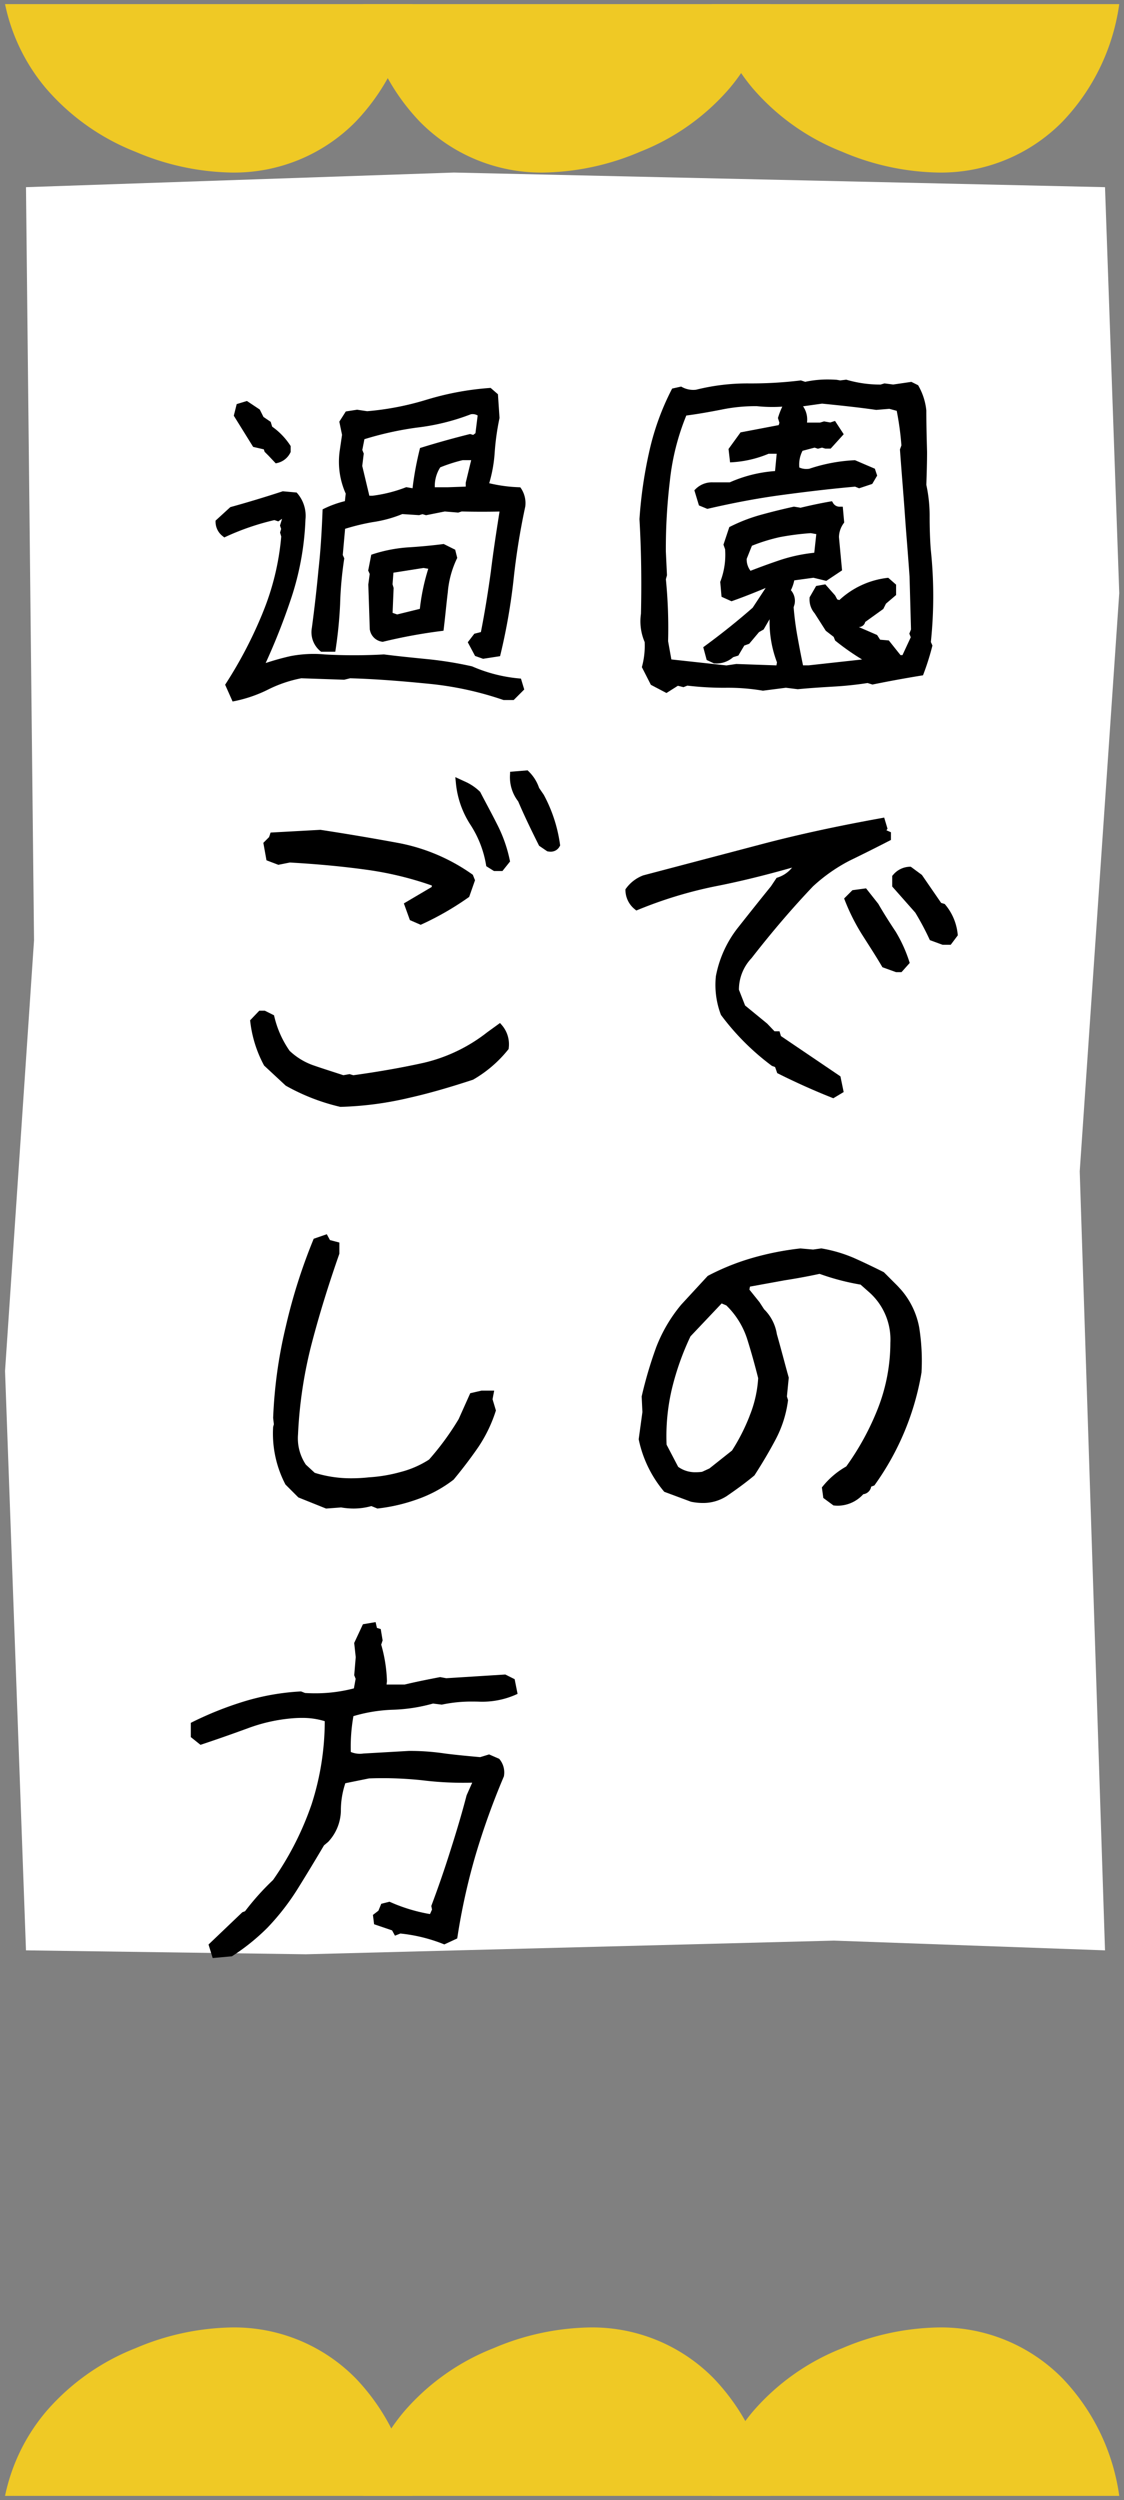
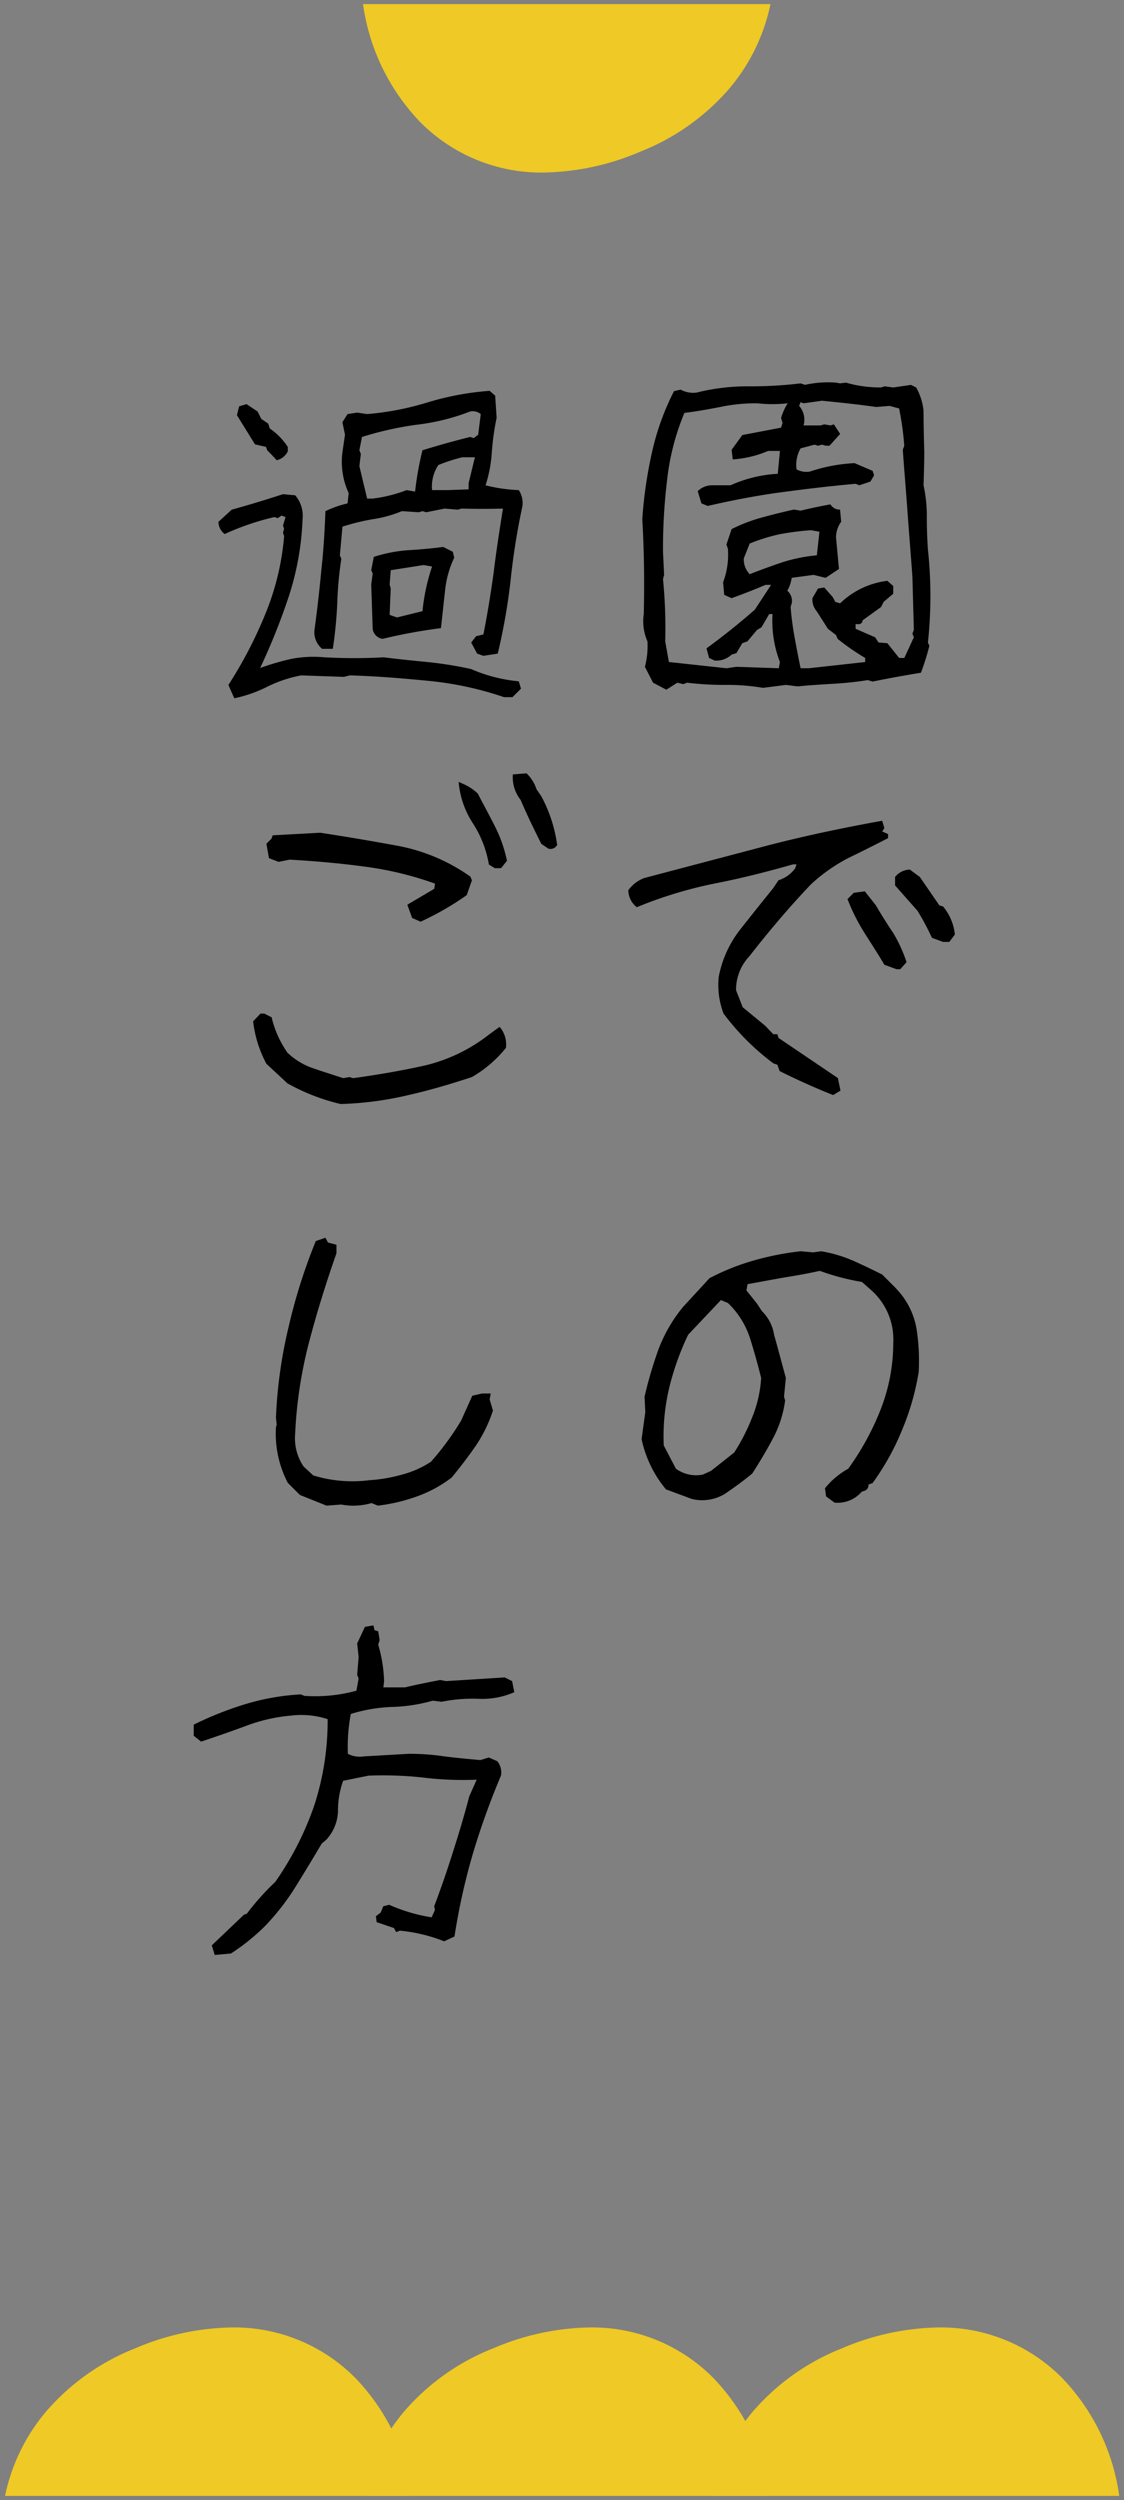
<svg xmlns="http://www.w3.org/2000/svg" width="137.084" height="304.82" viewBox="0 0 137.084 304.82">
  <rect x="0" y="0" width="137.084" height="304.82" fill="#808080" stroke="none" />
  <g id="life_tlt" transform="translate(921.615 -3260.207)">
-     <path id="パス_441" data-name="パス 441" d="M1.782,133.334l91.823-.981,52.517,3.536,70.641-2.554.479-34.129-1.667-64.414,1.188-33.055L121.788,4.82,51.284,0,1.782,1.736,0,81.15Z" transform="translate(-785.111 3281.246) rotate(90)" fill="#fff" />
    <path id="パス_9774" data-name="パス 9774" d="M8.865,3.015l1.35-.855.72.18.45-.18a37.793,37.793,0,0,0,4.635.27,25.806,25.806,0,0,1,4.635.36l2.79-.36,1.44.18c1.35-.135,2.79-.225,4.275-.315a41.517,41.517,0,0,0,4.275-.45l.585.18c1.98-.405,3.96-.765,5.9-1.08A30.732,30.732,0,0,0,40.95-2.34l-.18-.4a53.072,53.072,0,0,0,0-11.34c-.09-1.26-.135-2.61-.135-3.96a17.317,17.317,0,0,0-.4-3.87c.045-1.4.09-2.745.09-4.05-.045-1.665-.09-3.375-.09-5.04a7.213,7.213,0,0,0-.9-2.835l-.63-.315-2.16.315L35.5-33.975l-.45.135a14.867,14.867,0,0,1-4.275-.585l-.72.09-.495-.09a12.93,12.93,0,0,0-3.78.27l-.54-.18a50.471,50.471,0,0,1-6.435.36,25.609,25.609,0,0,0-6.255.765,3.192,3.192,0,0,1-1.935-.36l-.81.18a31.194,31.194,0,0,0-2.7,7.515,53.216,53.216,0,0,0-1.17,8.1c.225,3.87.27,7.74.18,11.565a6.034,6.034,0,0,0,.45,3.33A10.127,10.127,0,0,1,6.255.225l.99,1.935ZM22.59.4,17.415.225,16.2.4,9.18-.36,8.73-2.88a61.067,61.067,0,0,0-.27-7.6l.135-.5L8.46-13.815A69.754,69.754,0,0,1,8.955-22.5a29.561,29.561,0,0,1,2.115-8.235c1.485-.18,2.97-.45,4.365-.72a20.912,20.912,0,0,1,4.5-.45,17.272,17.272,0,0,0,3.735,0,6.727,6.727,0,0,0-.81,1.8l.18.585-.18.585-4.725.9-1.305,1.8.135,1.17a13.188,13.188,0,0,0,4.32-1.035h1.44l-.27,2.79a16.166,16.166,0,0,0-5.76,1.4h-2.2a2.478,2.478,0,0,0-1.8.72l.45,1.485.765.315c2.925-.675,5.94-1.26,8.955-1.665s6.03-.765,9.09-1.035l.45.18,1.35-.45.45-.765-.18-.54-2.2-.945A20.114,20.114,0,0,0,26.37-23.58a2.5,2.5,0,0,1-1.62-.27,4.014,4.014,0,0,1,.495-2.565l1.71-.45.405.135.5-.135.45.135h.45l1.305-1.44L29.3-29.34l-.405.135-.765-.135-.45.135H25.6a2.531,2.531,0,0,0-.54-2.385l.18-.45.36.135,2.25-.315c2.25.225,4.41.45,6.615.765l1.62-.135,1.17.315a35.68,35.68,0,0,1,.63,4.545l-.18.495c.18,2.565.405,5.13.585,7.695s.4,5.13.585,7.74l.18,6.525-.18.45.18.45L37.89-.855h-.63l-1.44-1.8-1.08-.09-.405-.63L31.95-4.41v-.585c.54.09.81-.045.855-.45l2.25-1.62.315-.63,1.17-.99V-9.63l-.72-.63a10.015,10.015,0,0,0-5.76,2.745l-.585-.18L29.16-8.28,28.125-9.45l-.765.135-.675,1.17a2.2,2.2,0,0,0,.54,1.62l1.35,2.115.99.765.18.45A28.259,28.259,0,0,0,33.12-.855V-.36L26.235.4h-.99c-.27-1.26-.495-2.475-.72-3.69a36.217,36.217,0,0,1-.5-3.78l.135-.45a1.612,1.612,0,0,0-.54-1.53,4.67,4.67,0,0,0,.54-1.575l2.655-.36,1.485.36,1.62-1.08-.36-3.87a3.282,3.282,0,0,1,.63-1.89l-.135-1.485a1.265,1.265,0,0,1-1.17-.63c-1.305.225-2.52.5-3.645.765l-.81-.135c-1.215.27-2.52.585-3.825.945a19.927,19.927,0,0,0-3.78,1.44l-.63,1.89.18.495a9.545,9.545,0,0,1-.585,4.1l.135,1.53.9.405c1.4-.5,2.745-1.035,4.14-1.62h.675L19.665-6.75c-1.89,1.665-3.87,3.24-5.9,4.725l.315,1.17.675.315a2.7,2.7,0,0,0,2.07-.72l.585-.18.72-1.215.63-.225,1.17-1.395.54-.315.495-.855.45-.765h.405a13.914,13.914,0,0,0,.9,5.85ZM19.035-11.07a2.579,2.579,0,0,1-.72-1.935l.72-1.8a22.116,22.116,0,0,1,3.6-1.125,32.369,32.369,0,0,1,3.87-.5l1.035.18-.315,2.88a19.6,19.6,0,0,0-4.23.855C21.645-12.06,20.3-11.565,19.035-11.07ZM30.105,51.9l-.315-1.53-7.245-4.9-.135-.45h-.5l-.99-1.035L18.18,41.73l-.81-2.07a5.928,5.928,0,0,1,1.62-4.14c2.385-3.06,4.86-5.985,7.515-8.775a20.77,20.77,0,0,1,4.545-3.2q2.5-1.215,4.86-2.43v-.5l-.72-.315.27-.405-.27-.9c-4.995.9-9.9,1.935-14.67,3.2L6.165,25.98A4.243,4.243,0,0,0,4.23,27.465a2.664,2.664,0,0,0,1.035,2.07,51.846,51.846,0,0,1,9.45-2.88c3.24-.63,6.435-1.44,9.585-2.34h.45l-.18.495a4.031,4.031,0,0,1-2.025,1.44l-.63.945c-1.35,1.665-2.745,3.42-4.095,5.13a13.381,13.381,0,0,0-2.565,5.715,9.843,9.843,0,0,0,.585,4.455,29.891,29.891,0,0,0,6.075,6.075l.5.18.27.765c2.16,1.08,4.365,2.07,6.525,2.925Zm12.51-18.135h.765l.675-.9a6.306,6.306,0,0,0-1.44-3.42l-.45-.135L39.78,25.845l-1.215-.9a2.417,2.417,0,0,0-1.8.9V26.88l2.745,3.105a33.617,33.617,0,0,1,1.755,3.285Zm-5.67,3.33h.45l.765-.855a16.921,16.921,0,0,0-1.62-3.555c-.72-1.08-1.44-2.2-2.115-3.375l-1.35-1.71-1.35.18-.765.765a24.309,24.309,0,0,0,2.025,4.05c.855,1.35,1.71,2.655,2.475,3.96Zm-7.56,65.04a3.874,3.874,0,0,0,3.33-1.35c.54-.09.81-.36.81-.855l.495-.18a30.7,30.7,0,0,0,3.6-6.48,31.092,31.092,0,0,0,2.025-7.065,25.615,25.615,0,0,0-.27-5.31A9.334,9.334,0,0,0,37.26,76.44l-.45-.5-1.62-1.62c-1.17-.585-2.385-1.17-3.6-1.71a16.884,16.884,0,0,0-3.825-1.125l-.99.135-1.53-.135a34.7,34.7,0,0,0-5.715,1.125,28.185,28.185,0,0,0-5.4,2.16L10.935,78.24A18.131,18.131,0,0,0,7.92,83.415,50.643,50.643,0,0,0,6.21,89.22l.09,1.89-.45,3.285a14.144,14.144,0,0,0,2.97,6.12l3.15,1.17a5.32,5.32,0,0,0,4.05-.63c1.125-.765,2.25-1.575,3.33-2.475.9-1.4,1.755-2.835,2.52-4.275a13.655,13.655,0,0,0,1.485-4.635l-.135-.45.225-2.295c-.405-1.44-.855-3.195-1.44-5.265a5.1,5.1,0,0,0-1.485-2.88l-.585-.9-1.3-1.62.135-.765,4.455-.81c1.44-.225,2.925-.495,4.365-.81a28.479,28.479,0,0,0,5.13,1.35l1.17,1.035a8.025,8.025,0,0,1,2.655,6.39,22.334,22.334,0,0,1-1.53,8.1A32.58,32.58,0,0,1,31.05,98a9.548,9.548,0,0,0-2.835,2.385l.135.99ZM14.31,98.265l-.99.45A4.21,4.21,0,0,1,10.035,98L8.55,95.16A25.656,25.656,0,0,1,9.225,88.1a33.248,33.248,0,0,1,2.3-6.435l4-4.23.855.36a10.286,10.286,0,0,1,2.7,4.32c.5,1.575.945,3.195,1.35,4.815a15.07,15.07,0,0,1-1.08,4.77,24.388,24.388,0,0,1-2.2,4.32Z" transform="translate(-849.215 3341.286)" />
-     <path id="園_で_の_-_アウトライン" data-name="園 で の - アウトライン" d="M28.569-34.809c.332,0,.675.012,1.019.035l.039,0,.442.08.74-.093.071.021A14.515,14.515,0,0,0,35-34.19l.472-.142,1.061.138,2.221-.324.826.413.053.1a7.586,7.586,0,0,1,.942,2.972V-31c0,1.705.048,3.472.09,5.031v.009c0,1.269-.042,2.56-.086,3.926l0,.09a17.7,17.7,0,0,1,.4,3.9c0,1.363.045,2.685.134,3.929A53.669,53.669,0,0,1,41.128-2.8l.191.429-.029.117a30.836,30.836,0,0,1-1.047,3.323l-.071.19-.2.033c-1.994.325-3.973.687-5.881,1.077L34,2.386,33.411,2.2a42.185,42.185,0,0,1-4.23.441c-1.559.094-2.955.183-4.261.314l-.039,0-1.435-.179-2.8.361-.053-.01A25.269,25.269,0,0,0,16.02,2.78a38.119,38.119,0,0,1-4.589-.262l-.472.189-.684-.171-1.395.883-1.9-1L5.882.264,5.917.133A9.675,9.675,0,0,0,6.223-2.8,6.381,6.381,0,0,1,5.771-6.24c.093-3.984.033-7.857-.18-11.514V-17.8a53.368,53.368,0,0,1,1.178-8.154,31.416,31.416,0,0,1,2.73-7.6l.075-.147,1.1-.244.115.062a2.86,2.86,0,0,0,1.7.324,25.8,25.8,0,0,1,6.32-.771,49.778,49.778,0,0,0,6.391-.357l.079-.01.523.174A12.817,12.817,0,0,1,28.569-34.809Zm.953.732c-.322-.021-.642-.032-.953-.032a12.06,12.06,0,0,0-2.706.295l-.1.022-.558-.186a50.676,50.676,0,0,1-6.4.353,25.111,25.111,0,0,0-6.17.755l-.039.007a3.56,3.56,0,0,1-2.029-.338l-.525.117a30.7,30.7,0,0,0-2.6,7.285,52.671,52.671,0,0,0-1.161,8.026C6.5-14.1,6.564-10.2,6.47-6.2v.023l0,.022a5.643,5.643,0,0,0,.427,3.142l.024.058,0,.062A10.5,10.5,0,0,1,6.628.185L7.506,1.9l1.343.709,1.305-.827.756.189.429-.171.09.011a37.266,37.266,0,0,0,4.592.267,26.068,26.068,0,0,1,4.644.356l2.78-.359,1.445.181c1.307-.13,2.7-.218,4.249-.312A41.081,41.081,0,0,0,33.377,1.5l.082-.014.579.178c1.826-.372,3.715-.719,5.62-1.032a30.575,30.575,0,0,0,.923-2.941l-.169-.38.01-.094a52.969,52.969,0,0,0,0-11.265v-.012c-.09-1.262-.136-2.6-.136-3.985a16.954,16.954,0,0,0-.4-3.791l-.01-.044.006-.181c.044-1.359.085-2.643.085-3.9-.042-1.557-.09-3.321-.09-5.029a6.855,6.855,0,0,0-.805-2.587l-.433-.216-2.1.306-1.009-.132-.428.128h-.051a15.3,15.3,0,0,1-4.3-.579l-.7.088Zm-1.674,1.5.042,0c2.2.22,4.367.445,6.591.761l1.642-.137,1.435.386.045.208a35.362,35.362,0,0,1,.637,4.59l.007.077-.181.5c.089,1.257.189,2.534.287,3.77.1,1.262.2,2.567.293,3.851.086,1.233.185,2.489.281,3.7.1,1.318.211,2.68.3,4.036v.014l.182,6.6-.155.387.184.46L38.113-.5H37.092L35.641-2.319l-1.1-.092L34.1-3.1,31.6-4.18V-5.408l.408.068a1.426,1.426,0,0,0,.229.022c.2,0,.207-.045.22-.165l.017-.155L34.78-7.3l.309-.617,1.1-.932v-.624l-.481-.421A9.7,9.7,0,0,0,30.3-7.261l-.148.14L29.235-7.4l-.364-.676-.878-.993L27.582-9l-.545.946a1.818,1.818,0,0,0,.436,1.281l.027.027,1.338,2.1,1.017.786.181.452a27.59,27.59,0,0,0,3.26,2.254l.175.1v1.01l-7.235.8H24.962L24.9.478c-.271-1.265-.5-2.5-.722-3.7a36.564,36.564,0,0,1-.5-3.819l0-.064.146-.485a1.253,1.253,0,0,0-.431-1.2l-.206-.185.132-.243a4.345,4.345,0,0,0,.5-1.461l.04-.258,2.98-.4,1.4.339,1.319-.879-.342-3.695a3.594,3.594,0,0,1,.62-1.982l-.1-1.066a1.542,1.542,0,0,1-1.008-.573c-1.359.242-2.585.526-3.4.722l-.069.017-.813-.135c-1.333.3-2.591.609-3.742.926a19.625,19.625,0,0,0-3.587,1.352l-.545,1.636.156.428,0,.05a9.889,9.889,0,0,1-.579,4.167l.11,1.245.585.263c1.2-.428,2.435-.914,3.989-1.566l.065-.027h1.394l-2.362,3.6-.035.031c-1.76,1.55-3.685,3.1-5.726,4.6l.21.782.456.213a2.3,2.3,0,0,0,1.735-.6l.064-.071.547-.168L17.9-2.942l.66-.236,1.148-1.369.513-.3.449-.775.553-.94h.97l-.016.365A13.534,13.534,0,0,0,23.05-.49l.037.093L22.882.765,17.435.576,16.207.758,8.882-.04l-.5-2.815v-.037a60.4,60.4,0,0,0-.269-7.562l-.006-.063.137-.5-.133-2.8a70.008,70.008,0,0,1,.5-8.726,29.852,29.852,0,0,1,2.139-8.328l.078-.189.2-.025c1.508-.183,3.038-.464,4.337-.715a21.219,21.219,0,0,1,4.571-.457l.037,0a17.409,17.409,0,0,0,1.847.1,16.474,16.474,0,0,0,1.812-.1l.769-.085-.444.634a6.138,6.138,0,0,0-.73,1.6l.18.583-.274.889-4.8.913L17.193-26.14l.081.7a13.011,13.011,0,0,0,3.875-.984l.065-.027h1.9l-.336,3.47-.3.019A15.863,15.863,0,0,0,16.842-21.6l-.07.032H14.49a2.132,2.132,0,0,0-1.4.479l.338,1.115.508.209c3.192-.734,6.1-1.272,8.878-1.646,3.453-.464,6.347-.793,9.106-1.037L32-22.451l.409.163,1.1-.368.3-.515-.08-.24-1.986-.851a19.676,19.676,0,0,0-5.271,1.013l-.028.009-.029,0a2.859,2.859,0,0,1-1.841-.309l-.164-.089-.017-.186a4.341,4.341,0,0,1,.547-2.782l.074-.118,1.945-.512.4.134.489-.133.5.149H28.6L29.619-28.2l-.469-.718-.233.078-.771-.136-.42.126h-2.57l.109-.435a2.189,2.189,0,0,0-.465-2.071l-.14-.161.386-.966.6.224ZM34.46-31.1l-.039-.006c-2.21-.316-4.364-.539-6.559-.759l-2.3.322-.032-.012a2.828,2.828,0,0,1,.492,2h1.6l.48-.144.759.134.577-.192L30.5-28.135,28.91-26.38h-.656l-.4-.121-.5.136-.407-.136-1.47.387a3.637,3.637,0,0,0-.389,2.038,2.074,2.074,0,0,0,.856.179,2.476,2.476,0,0,0,.349-.025,20.342,20.342,0,0,1,5.51-1.043l.08,0L34.3-23.93l.28.84-.6,1.015-1.6.532-.491-.2c-2.723.242-5.583.568-8.991,1.026-2.791.375-5.71.918-8.923,1.659l-.109.025-1.022-.421-.559-1.845.148-.148a2.828,2.828,0,0,1,2.048-.823h2.129a16.458,16.458,0,0,1,5.516-1.373l.2-2.112h-.985a13.569,13.569,0,0,1-4.369,1.034l-.331.02-.189-1.635,1.466-2.023,4.654-.887.086-.281-.18-.586.032-.1a8.936,8.936,0,0,1,.5-1.286c-.4.028-.8.042-1.208.042a18.107,18.107,0,0,1-1.9-.1,20.507,20.507,0,0,0-4.407.442l-.008,0c-1.253.243-2.721.513-4.185.7A29.119,29.119,0,0,0,9.3-22.463v.006a69.3,69.3,0,0,0-.492,8.633l.137,2.882-.133.488A61,61,0,0,1,9.081-2.9l.4,2.225,6.715.732,1.2-.178,4.9.171.065-.368a13.914,13.914,0,0,1-.9-5.262l-.187.318-.54.933L20.164-4,18.972-2.582l-.6.214-.725,1.223-.627.193a3.075,3.075,0,0,1-2.26.762h-.078l-.893-.417-.42-1.559.193-.142c2.082-1.527,4.045-3.1,5.835-4.674L20.98-9.39c-1.565.655-2.814,1.142-4.033,1.575l-.132.047L15.6-8.315l-.16-1.816.03-.077a9.139,9.139,0,0,0,.564-3.9l-.2-.562.714-2.143.13-.065a20.353,20.353,0,0,1,3.846-1.465c1.178-.325,2.471-.644,3.839-.948l.066-.015.807.134c.872-.209,2.17-.507,3.6-.753l.236-.041.123.206a.912.912,0,0,0,.87.46h.32l.175,1.93-.072.1a2.953,2.953,0,0,0-.568,1.675l.378,4.061-1.921,1.281-1.57-.381-2.337.317a4.95,4.95,0,0,1-.412,1.2,1.963,1.963,0,0,1,.459,1.644l0,.026-.124.413a36.1,36.1,0,0,0,.486,3.68c.2,1.1.415,2.242.659,3.4h.687L32.743-.67a29.223,29.223,0,0,1-3.215-2.25l-.073-.058-.179-.448-.963-.744L26.949-6.306a2.565,2.565,0,0,1-.614-1.839v-.094l.8-1.393,1.119-.2,1.192,1.347.266.494.255.078a10.363,10.363,0,0,1,5.807-2.7l.156-.019.958.838v1.266L35.651-7.474l-.321.643L33.123-5.243a.81.81,0,0,1-.783.62l2.232.968.369.574L36-2.991,37.428-1.2h.238l1.012-2.18-.176-.44.205-.513-.178-6.446c-.093-1.35-.2-2.708-.3-4.022-.1-1.217-.195-2.474-.281-3.71-.09-1.281-.193-2.584-.292-3.845s-.2-2.566-.293-3.85l-.005-.074.179-.492a35.487,35.487,0,0,0-.572-4.216l-.9-.243ZM26.524-16.777l1.4.243-.382,3.49-.284.027a19.211,19.211,0,0,0-4.155.84c-1.281.427-2.607.909-3.939,1.433l-.213.084-.162-.162A2.925,2.925,0,0,1,17.965-13v-.067l.8-2,.138-.056a22.549,22.549,0,0,1,3.656-1.143l.012,0a32.534,32.534,0,0,1,3.911-.5Zm.632.82-.67-.117a31.894,31.894,0,0,0-3.781.486,21.835,21.835,0,0,0-3.4,1.051l-.639,1.6a2.273,2.273,0,0,0,.467,1.455c1.268-.494,2.529-.95,3.752-1.358a19.774,19.774,0,0,1,4.024-.843Zm8.279,34.562.407,1.357-.13.195.547.239v.937l-.19.1c-1.568.807-3.2,1.624-4.862,2.431a20.318,20.318,0,0,0-4.457,3.132c-2.5,2.63-4.951,5.489-7.485,8.741l-.019.022a5.583,5.583,0,0,0-1.527,3.837l.752,1.922,2.691,2.205.9.942h.606l.174.58L30.1,50.16l.394,1.912-1.261.757-.161-.064c-2.159-.855-4.364-1.843-6.553-2.937l-.126-.063-.262-.742-.387-.141-.041-.03a30.049,30.049,0,0,1-6.147-6.146l-.029-.039-.017-.045a10.247,10.247,0,0,1-.607-4.611l0-.03a13.616,13.616,0,0,1,2.629-5.864l.006-.008c1.623-2.056,2.923-3.684,4.088-5.121l.688-1.031.114-.038a3.7,3.7,0,0,0,1.774-1.213c-3.445.98-6.531,1.73-9.427,2.294A51.768,51.768,0,0,0,5.4,29.859l-.2.081-.162-.14A3.025,3.025,0,0,1,3.88,27.465V27.35l.068-.092a4.576,4.576,0,0,1,2.09-1.6l.038-.012,14.355-3.78c4.43-1.17,9.238-2.217,14.7-3.2Zm-.358,1.243-.133-.443c-5.314.964-10.006,1.99-14.335,3.133L6.274,26.313a3.883,3.883,0,0,0-1.691,1.265,2.27,2.27,0,0,0,.756,1.549,52.274,52.274,0,0,1,9.309-2.816c2.929-.57,6.055-1.333,9.557-2.333l.047-.013h1l-.369,1.013-.031.042a4.358,4.358,0,0,1-2.079,1.522l-.584.873c-1.165,1.437-2.464,3.065-4.089,5.123a12.939,12.939,0,0,0-2.5,5.547,9.564,9.564,0,0,0,.547,4.239,29.348,29.348,0,0,0,5.933,5.935l.6.219.278.787c2.075,1.033,4.163,1.97,6.21,2.786l.539-.323-.236-1.148-7.23-4.9-.1-.32h-.384l-1.079-1.128-2.8-2.295-.867-2.217V39.66a6.267,6.267,0,0,1,1.7-4.367c2.548-3.269,5.011-6.144,7.529-8.79l.014-.014a21.005,21.005,0,0,1,4.621-3.249l.01-.005c1.588-.773,3.156-1.556,4.663-2.329v-.052l-.893-.391ZM38.565,24.6h.116l1.355,1,2.348,3.412.435.13.068.083A6.611,6.611,0,0,1,44.4,32.829l.014.136-.862,1.15h-1l-1.545-.567-.061-.133a33.163,33.163,0,0,0-1.72-3.223l-2.811-3.18v-1.3l.093-.1A2.743,2.743,0,0,1,38.565,24.6Zm.96,1.5-1.07-.793a2.064,2.064,0,0,0-1.339.687v.762l2.679,3.03.017.028a34.357,34.357,0,0,1,1.712,3.186l1.155.424h.528l.486-.649a5.911,5.911,0,0,0-1.281-3.017l-.464-.139Zm-6.3,1.135,1.489,1.886.013.022c.588,1.02,1.256,2.086,2.1,3.356l.009.014a17.2,17.2,0,0,1,1.653,3.628l.061.191-1,1.121h-.668l-1.661-.6-.064-.109c-.576-.983-1.194-1.951-1.848-2.975q-.309-.484-.62-.974a24.779,24.779,0,0,1-2.056-4.111l-.082-.213,1.01-1.01Zm.908,2.28-1.211-1.534-1.035.138-.519.519a24.126,24.126,0,0,0,1.913,3.78c.205.324.412.648.617.969.634.993,1.234,1.932,1.8,2.889l1.309.476h.232l.526-.588a16.534,16.534,0,0,0-1.52-3.285C35.4,31.6,34.726,30.531,34.135,29.507ZM27.771,71.136l.053.009a17.2,17.2,0,0,1,3.9,1.148c1.1.488,2.281,1.05,3.619,1.719l.051.025,1.672,1.672.457.5a9.7,9.7,0,0,1,2.193,4.619v.007a25.869,25.869,0,0,1,.274,5.383l0,.039A32.8,32.8,0,0,1,34.3,99.954l-.063.088-.387.141a1.114,1.114,0,0,1-.965.925,4.214,4.214,0,0,1-3.088,1.4,4.421,4.421,0,0,1-.453-.024l-.1-.01-1.231-.91-.176-1.287.1-.118a9.935,9.935,0,0,1,2.869-2.432,32.364,32.364,0,0,0,3.872-7.1A22.072,22.072,0,0,0,36.19,82.65v-.006a7.7,7.7,0,0,0-2.54-6.124l-1.093-.967a28.98,28.98,0,0,1-5-1.314c-1.336.29-2.776.556-4.281.791l-4.211.766L19,76.164l1.226,1.525.565.87a5.418,5.418,0,0,1,1.554,3.025c.325,1.15.612,2.216.865,3.157.2.748.391,1.455.57,2.089l.018.063-.225,2.292.137.456-.01.075a13.933,13.933,0,0,1-1.523,4.752c-.741,1.4-1.594,2.842-2.535,4.3l-.029.045-.041.034c-.946.788-2.013,1.581-3.357,2.5l-.008.005a5.293,5.293,0,0,1-2.9.824,7.2,7.2,0,0,1-1.405-.146l-.027-.005L8.61,100.81l-.06-.073a14.4,14.4,0,0,1-3.042-6.269l-.013-.06.454-3.314-.091-1.905.011-.047A50.587,50.587,0,0,1,7.59,83.3l0-.007a18.4,18.4,0,0,1,3.073-5.274L10.678,78l3.236-3.509.053-.028a28.667,28.667,0,0,1,5.467-2.187A35.081,35.081,0,0,1,25.2,71.142l.036,0,1.527.135Zm-.988.841-1.533-.135a34.345,34.345,0,0,0-5.622,1.109,27.981,27.981,0,0,0-5.282,2.106L11.2,78.47a17.711,17.711,0,0,0-2.95,5.066,49.951,49.951,0,0,0-1.686,5.715l.089,1.874-.446,3.256a13.7,13.7,0,0,0,2.825,5.839l3.035,1.127a6.475,6.475,0,0,0,1.241.127,4.6,4.6,0,0,0,2.521-.711c1.3-.886,2.34-1.656,3.257-2.417.919-1.427,1.752-2.841,2.476-4.2A13.234,13.234,0,0,0,23,89.7l-.133-.443.225-2.3c-.174-.621-.359-1.308-.554-2.033-.254-.944-.542-2.015-.868-3.168l-.009-.04a4.748,4.748,0,0,0-1.387-2.688L20.247,79l-.6-.916-1.394-1.73.2-1.161,4.7-.855c1.531-.239,2.992-.51,4.344-.806l.1-.022.1.036a28.264,28.264,0,0,0,5.067,1.333l.1.017L34.117,76a8.374,8.374,0,0,1,2.773,6.655,22.773,22.773,0,0,1-1.553,8.223,33.061,33.061,0,0,1-4,7.325l-.047.064-.07.038a9.16,9.16,0,0,0-2.634,2.182l.094.691.837.619c.1.008.193.011.287.011a3.591,3.591,0,0,0,2.66-1.264l.081-.084.115-.019c.433-.072.518-.242.518-.51v-.245l.623-.227a30.405,30.405,0,0,0,3.5-6.318l0-.006a30.549,30.549,0,0,0,2-6.966,25.16,25.16,0,0,0-.266-5.214A9.012,9.012,0,0,0,37,76.671l-.441-.485-1.574-1.574c-1.307-.653-2.464-1.2-3.535-1.678a16.484,16.484,0,0,0-3.689-1.091ZM15.437,77.013l1.142.481.048.048a10.658,10.658,0,0,1,2.787,4.465c.476,1.513.932,3.14,1.355,4.832l.014.055,0,.057a15.263,15.263,0,0,1-1.1,4.873A24.529,24.529,0,0,1,17.441,96.2l-.032.05-2.915,2.314-1.076.489-.051.007a6.474,6.474,0,0,1-.88.063,4.193,4.193,0,0,1-2.669-.855l-.059-.046L8.2,95.252l0-.079a25.844,25.844,0,0,1,.685-7.161,33.65,33.65,0,0,1,2.319-6.5l.024-.05Zm.743,1.072-.568-.239-3.8,4.014a32.957,32.957,0,0,0-2.247,6.318,25.1,25.1,0,0,0-.668,6.89l1.412,2.7a3.537,3.537,0,0,0,2.178.66,5.73,5.73,0,0,0,.735-.05l.9-.411,2.755-2.186a23.767,23.767,0,0,0,2.142-4.208l0-.012a14.526,14.526,0,0,0,1.049-4.6c-.416-1.659-.863-3.253-1.33-4.739A9.945,9.945,0,0,0,16.181,78.086Z" transform="translate(-849.215 3341.286)" />
    <path id="パス_9775" data-name="パス 9775" d="M35.55-2.115l1.755-.27a73.707,73.707,0,0,0,1.575-9,85.2,85.2,0,0,1,1.44-9,2.894,2.894,0,0,0-.45-1.935,19.528,19.528,0,0,1-4.05-.585,16.569,16.569,0,0,0,.765-4.05,31.239,31.239,0,0,1,.585-4.185l-.18-2.7-.675-.585A34.645,34.645,0,0,0,28.8-33.03a34.945,34.945,0,0,1-7.425,1.44l-1.215-.18-1.17.18-.63.99.315,1.53-.315,2.16a9.09,9.09,0,0,0,.765,4.95L18.99-20.7a12.879,12.879,0,0,0-2.7.945c-.09,2.34-.225,4.725-.495,7.155-.225,2.385-.495,4.77-.81,7.11a2.633,2.633,0,0,0,.9,2.52H17.19a52.759,52.759,0,0,0,.54-5.49,44.439,44.439,0,0,1,.5-5.49l-.18-.405.315-3.51a26.918,26.918,0,0,1,3.645-.9,14.779,14.779,0,0,0,3.6-.99l2.07.135.45-.135.45.135,2.25-.45,1.62.135.405-.135c1.71.045,3.375.045,5.085,0-.405,2.565-.81,5.13-1.125,7.74-.36,2.61-.765,5.13-1.26,7.605l-.9.225-.585.765.72,1.35Zm-25.2-23.85a2.012,2.012,0,0,0,1.35-1.08v-.54a8.081,8.081,0,0,0-2.2-2.25l-.18-.585-.855-.585-.45-.9-1.35-.9-.9.27-.27,1.08L7.7-27.9l1.35.315.135.405.45.45Zm11.025,4.68-.945-3.96.18-1.485-.18-.45.315-1.62a40.3,40.3,0,0,1,6.615-1.485,26.505,26.505,0,0,0,6.57-1.62,1.561,1.561,0,0,1,1.305.315l-.315,2.52-.54.405-.45-.135q-2.97.742-5.805,1.62a38.129,38.129,0,0,0-.9,5.04l-1.035-.18a17.441,17.441,0,0,1-4.14,1.035ZM33.75-22.41l-2.52.09H29.3a4.667,4.667,0,0,1,.765-3.06,20.022,20.022,0,0,1,2.925-.945h1.53l-.765,3.15ZM5.175,3.06a16.291,16.291,0,0,0,4.005-1.4A16.033,16.033,0,0,1,13.32.27l5.22.18.72-.18c3.24.09,6.48.36,9.675.675a40.221,40.221,0,0,1,9.135,1.98H39.1L40.14,1.89l-.27-.9A18.71,18.71,0,0,1,34.065-.5,45.939,45.939,0,0,0,28.8-1.35c-1.845-.18-3.645-.36-5.4-.585a64.852,64.852,0,0,1-7.245,0,14.382,14.382,0,0,0-3.96.18A30.348,30.348,0,0,0,8.325-.63a77.529,77.529,0,0,0,3.51-8.775,34.353,34.353,0,0,0,1.665-9.36,3.826,3.826,0,0,0-.9-2.925l-1.485-.135c-2.07.675-4.14,1.305-6.255,1.89L3.24-18.45a1.877,1.877,0,0,0,.765,1.485,31.187,31.187,0,0,1,6.075-2.07l.4.135.45-.315.495.18L11.115-18l.135.405-.135.45.135.45A31.893,31.893,0,0,1,8.955-7.2a52.516,52.516,0,0,1-4.5,8.64Zm18.09-7.245a64.517,64.517,0,0,1,7.11-1.305c.18-1.485.315-2.97.495-4.455A12.054,12.054,0,0,1,32-14.085l-.18-.72-1.17-.585q-2.093.27-4.32.4a17.764,17.764,0,0,0-4.14.81l-.315,1.62.18.4-.18,1.35.18,5.445A1.429,1.429,0,0,0,23.265-4.185Zm1.755-2.61-.9-.315.135-3.24-.135-.45.135-1.755,4.005-.63,1.035.18a24.78,24.78,0,0,0-1.17,5.445ZM43.47,21.39a.918.918,0,0,0,1.08-.45A17.406,17.406,0,0,0,42.615,15l-.585-.855a4.688,4.688,0,0,0-1.215-1.935l-1.665.135a4.426,4.426,0,0,0,.945,3.105c.765,1.8,1.62,3.555,2.52,5.355Zm-6.525,2.385h.765l.72-.9a16.851,16.851,0,0,0-1.485-4.23c-.675-1.35-1.4-2.655-2.07-3.96a5.986,5.986,0,0,0-1.755-1.17l-.585-.27A10.909,10.909,0,0,0,34.29,18.33a13.294,13.294,0,0,1,1.935,5ZM27.9,30.3a35.034,35.034,0,0,0,5.625-3.24l.63-1.8-.18-.45a22.464,22.464,0,0,0-8.73-3.735q-4.725-.877-9.585-1.62l-5.805.315-.135.4-.63.63.315,1.755,1.17.45,1.35-.27c3.15.18,6.21.45,9.18.855a40.923,40.923,0,0,1,8.55,2.07l-.09.63L26.28,28.23l.585,1.62ZM18.135,52.53a40.4,40.4,0,0,0,8.235-1.08c2.61-.585,5.175-1.35,7.785-2.205A14.863,14.863,0,0,0,38.3,45.69a3.256,3.256,0,0,0-.765-2.565l-1.305.945a20.281,20.281,0,0,1-7.875,3.78c-2.835.63-5.76,1.125-8.685,1.53l-.45-.135-.765.135c-1.215-.405-2.385-.765-3.555-1.17a8.531,8.531,0,0,1-3.24-1.935,12.5,12.5,0,0,1-1.935-4.32l-.9-.45H8.37l-.9.945a14.5,14.5,0,0,0,1.62,5.175l2.565,2.385A24.82,24.82,0,0,0,18.135,52.53ZM16.425,101.5l1.8-.135a7.867,7.867,0,0,0,3.69-.18l.765.315a21.063,21.063,0,0,0,4.77-1.125,15.447,15.447,0,0,0,4.23-2.295q1.62-1.958,2.97-3.915A17.06,17.06,0,0,0,36.72,89.9l-.405-1.35.135-.72H35.37l-1.17.27L32.85,91.11a33.673,33.673,0,0,1-3.69,5.04A12.068,12.068,0,0,1,25.6,97.725a19.175,19.175,0,0,1-3.96.675,16.258,16.258,0,0,1-6.84-.585l-1.17-1.08a6.123,6.123,0,0,1-1.035-3.96,53.85,53.85,0,0,1,1.71-11.25c.945-3.6,2.07-7.2,3.33-10.8V69.69L16.6,69.42l-.315-.585-1.17.405a68.292,68.292,0,0,0-3.33,10.53,57.055,57.055,0,0,0-1.53,11.025l.09.81-.09.36a12.991,12.991,0,0,0,1.44,6.75l1.485,1.485ZM2.79,156.285l1.98-.18a25.447,25.447,0,0,0,4.185-3.375,29.2,29.2,0,0,0,3.78-4.9q1.552-2.5,3.105-5.13l.54-.45a5.346,5.346,0,0,0,1.44-3.51,10.759,10.759,0,0,1,.63-3.69l3.1-.63a45.37,45.37,0,0,1,6.57.225,40.273,40.273,0,0,0,6.615.27l-.9,2.025c-.585,2.25-1.26,4.5-1.98,6.75-.72,2.295-1.485,4.5-2.3,6.66l.09.45-.405.9a20.958,20.958,0,0,1-5.175-1.53l-.72.18-.315.765-.585.45.09.72,2.115.72.27.495.45-.18a19.751,19.751,0,0,1,5.4,1.3l1.26-.585a78.243,78.243,0,0,1,2.25-10.125,91.179,91.179,0,0,1,3.42-9.495,2.185,2.185,0,0,0-.45-1.755l-1.035-.45-1.035.315c-1.485-.135-2.97-.27-4.365-.45a28.491,28.491,0,0,0-4.365-.315l-5.49.315a3.117,3.117,0,0,1-1.935-.315,21.716,21.716,0,0,1,.36-4.86,19.315,19.315,0,0,1,4.995-.855,19.981,19.981,0,0,0,5-.765l1.08.135a18.814,18.814,0,0,1,4.545-.36,9.745,9.745,0,0,0,4.32-.81l-.27-1.35-.9-.45-7.155.45-.72-.135c-1.395.27-2.79.54-4.275.9H23.355l.09-.765a17.739,17.739,0,0,0-.72-4.455l.18-.54-.18-1.08-.45-.135-.135-.585-1.035.18-.945,2.025.18,1.665-.18,2.16.18.45-.27,1.485a19.048,19.048,0,0,1-6.345.63l-.45-.18a28.67,28.67,0,0,0-6.84,1.215,41.531,41.531,0,0,0-6.21,2.475v1.35l.9.72q2.633-.877,5.4-1.89a20.688,20.688,0,0,1,5.715-1.3,10.246,10.246,0,0,1,4.32.45,33.43,33.43,0,0,1-1.62,10.485,37.528,37.528,0,0,1-4.77,9.36,31.318,31.318,0,0,0-3.465,3.87l-.36.135L2.43,155.115Z" transform="translate(-898.215 3342.286)" />
-     <path id="過_ご_し_方_-_アウトライン" data-name="過 ご し 方 - アウトライン" d="M36.435-34.784l.894.775.193,2.892-.009.046a30.65,30.65,0,0,0-.579,4.138,16.99,16.99,0,0,1-.669,3.773,18.428,18.428,0,0,0,3.616.49l.171.005.1.139a3.242,3.242,0,0,1,.516,2.16v.027l-.006.026a84.652,84.652,0,0,0-1.434,8.963v.005A73.684,73.684,0,0,1,37.645-2.3l-.056.227-2.073.319L34.54-2.1l-.89-1.669.8-1.041.8-.2c.439-2.22.836-4.632,1.213-7.364.3-2.472.683-4.94,1.061-7.335-.715.016-1.43.024-2.131.024-.819,0-1.656-.011-2.49-.032l-.415.138-1.642-.137-2.287.457-.433-.13-.41.123L25.664-19.4a15.205,15.205,0,0,1-3.6.981,26.952,26.952,0,0,0-3.375.816l-.286,3.19.185.415-.015.1a44.207,44.207,0,0,0-.491,5.447v.008a53.149,53.149,0,0,1-.544,5.527l-.046.3h-1.73l-.1-.078a2.984,2.984,0,0,1-1.027-2.835c.309-2.293.581-4.68.809-7.1v-.006c.232-2.084.384-4.283.493-7.13l.008-.207.185-.093a12.739,12.739,0,0,1,2.534-.911l.1-.92a9.5,9.5,0,0,1-.755-5.046l0-.016.306-2.1-.331-1.609.791-1.244,1.379-.212,1.226.182a34.358,34.358,0,0,0,7.31-1.422l.006,0a34.914,34.914,0,0,1,7.59-1.409Zm.215,1.113-.455-.395A34.3,34.3,0,0,0,28.9-32.7a35.083,35.083,0,0,1-7.5,1.454l-.041,0-1.2-.178-.961.148-.469.736.3,1.451-.323,2.213a8.772,8.772,0,0,0,.732,4.755l.044.09-.172,1.6-.237.059a13.065,13.065,0,0,0-2.443.829c-.109,2.762-.261,4.919-.488,6.967-.229,2.427-.5,4.823-.811,7.121a2.306,2.306,0,0,0,.682,2.123h.875c.241-1.639.406-3.371.491-5.152a44.8,44.8,0,0,1,.484-5.429l-.176-.395.344-3.829.217-.072a26.864,26.864,0,0,1,3.692-.912l.012,0a14.467,14.467,0,0,0,3.515-.966l.076-.032,2.09.136.49-.147.467.14,2.213-.443,1.6.133.4-.132.062,0c.848.022,1.7.034,2.533.034s1.685-.011,2.533-.034l.421-.011-.066.416c-.4,2.519-.809,5.124-1.123,7.727v.006c-.391,2.837-.8,5.331-1.264,7.626l-.043.217-1,.249L34.48-3.7l.55,1.031.554.2L37.02-2.7a73.557,73.557,0,0,0,1.512-8.727,85.3,85.3,0,0,1,1.44-9.008,2.682,2.682,0,0,0-.294-1.546,20.113,20.113,0,0,1-3.94-.588l-.366-.088.115-.359a16.287,16.287,0,0,0,.749-3.965,31.2,31.2,0,0,1,.582-4.186Zm-29.933.484,1.564,1.043.451.9.881.6.18.586a8.463,8.463,0,0,1,2.2,2.278l.057.087v.732l-.042.078a2.356,2.356,0,0,1-1.579,1.255l-.2.045-.855-.908-.5-.5-.1-.3-1.3-.3-2.36-3.8.354-1.417Zm1.021,1.522L6.6-32.422l-.552.165-.186.743,2.05,3.306,1.4.326.171.512.4.4.574.609a1.663,1.663,0,0,0,.892-.776v-.344A7.77,7.77,0,0,0,9.3-29.546l-.1-.069-.18-.585-.829-.567Zm26.518-.623a1.908,1.908,0,0,1,1.193.422l.157.122-.358,2.865-.8.6-.527-.158c-1.867.468-3.716.984-5.5,1.533a37.4,37.4,0,0,0-.845,4.8l-.039.372-1.31-.228a17.773,17.773,0,0,1-4.132,1.021l-.021,0H21.1l-1.024-4.29.177-1.458-.185-.462.374-1.925.2-.063a40.472,40.472,0,0,1,6.673-1.5h.008a26.2,26.2,0,0,0,6.483-1.6l.029-.011.03-.006A2.022,2.022,0,0,1,34.257-32.288Zm.6.867a1.2,1.2,0,0,0-.834-.146,26.906,26.906,0,0,1-6.622,1.629,39.92,39.92,0,0,0-6.356,1.409l-.256,1.315.175.438-.183,1.512.866,3.63h.377a17.128,17.128,0,0,0,4.037-1.012l.09-.034.763.133a39.043,39.043,0,0,1,.867-4.714l.047-.193.19-.059c1.887-.584,3.847-1.131,5.824-1.625l.093-.023.373.112.28-.21Zm-1.917,4.747H34.96l-.86,3.542v1.061l-2.87.1H28.971l-.025-.323a4.989,4.989,0,0,1,.825-3.284l.059-.087.1-.04a20.326,20.326,0,0,1,2.976-.962Zm1.126.7H33.026a19.606,19.606,0,0,0-2.735.879,4.237,4.237,0,0,0-.663,2.426h1.595l2.176-.078v-.469ZM11.075-22.18l1.7.154.092.1a4.2,4.2,0,0,1,.987,3.178A34.483,34.483,0,0,1,12.168-9.3,78.787,78.787,0,0,1,9-1.235,31.5,31.5,0,0,1,12.119-2.1l.014,0a15.244,15.244,0,0,1,2.706-.249c.447,0,.9.022,1.342.064,1.2.067,2.416.1,3.612.1s2.405-.034,3.586-.1l.032,0,.032,0c1.748.224,3.547.4,5.389.584a45.731,45.731,0,0,1,5.305.861l.033.007.031.013A18.4,18.4,0,0,0,39.9.641l.236.021.4,1.327L39.25,3.275H38.012l-.055-.019A39.942,39.942,0,0,0,28.9,1.293c-2.653-.262-6.139-.574-9.6-.672L18.577.8,13.346.621A15.549,15.549,0,0,0,9.332,1.98,16.5,16.5,0,0,1,5.241,3.4l-.273.053L4.059,1.41l.1-.159A52.378,52.378,0,0,0,8.63-7.331l0-.006A31.634,31.634,0,0,0,10.9-16.66l-.145-.485.133-.444L10.748-18,11-18.819l-.012,0-.445.312-.478-.159a30.553,30.553,0,0,0-5.911,2.024l-.2.093-.17-.139A2.211,2.211,0,0,1,2.89-18.45V-18.6l1.8-1.646.081-.022c2.03-.561,4.071-1.178,6.24-1.885Zm1.351.826-1.271-.116c-2.125.692-4.128,1.3-6.121,1.85L3.6-18.3a1.474,1.474,0,0,0,.47.924,31.427,31.427,0,0,1,5.933-2l.1-.023.332.111.455-.318.978.356L11.482-18l.135.4-.137.456.124.415-.006.068a32.378,32.378,0,0,1-2.32,9.6A52.956,52.956,0,0,1,4.851,1.47l.529,1.191A16.2,16.2,0,0,0,9.028,1.35a16.426,16.426,0,0,1,4.23-1.424l.037-.007L18.5.1l.719-.18h.048c3.5.1,7.023.413,9.7.677a40.655,40.655,0,0,1,9.159,1.978h.832l.785-.785L39.6,1.316A19.106,19.106,0,0,1,33.958-.16,44.964,44.964,0,0,0,28.766-1c-1.837-.179-3.631-.359-5.378-.582-1.183.066-2.392.1-3.593.1s-2.443-.034-3.659-.1h-.014c-.424-.041-.855-.062-1.282-.062a14.548,14.548,0,0,0-2.576.237A30.154,30.154,0,0,0,8.445-.3l-.805.3L8.009-.78A77.132,77.132,0,0,0,11.5-9.516,33.791,33.791,0,0,0,13.15-18.78v-.012A3.5,3.5,0,0,0,12.426-21.354Zm18.28,5.6,1.409.7.25,1-.055.114a11.728,11.728,0,0,0-1.092,4.02V-9.9c-.09.74-.17,1.493-.247,2.222s-.158,1.488-.248,2.233l-.033.271-.271.034a64.092,64.092,0,0,0-7.072,1.3l-.065.016-.066-.009a1.769,1.769,0,0,1-1.5-1.426L21.7-5.3l-.182-5.514L21.69-12.1l-.185-.415.375-1.926.191-.066a17.943,17.943,0,0,1,4.221-.828H26.3c1.47-.089,2.916-.225,4.3-.4Zm.808,1.187-.931-.465c-1.362.173-2.785.306-4.232.393a17.739,17.739,0,0,0-3.863.728L22.235-12.6l.175.395-.189,1.419L22.4-5.408a1.081,1.081,0,0,0,.854.866A64.885,64.885,0,0,1,30.06-5.8c.077-.652.147-1.312.215-1.952.077-.73.157-1.484.247-2.228a12.459,12.459,0,0,1,1.1-4.14ZM28.263-13.54l1.5.261-.137.39A24.467,24.467,0,0,0,28.473-7.52l-.028.242L25-6.43l-1.243-.435.143-3.44-.137-.456.161-2.1Zm.569.81-.575-.1-3.674.578-.109,1.414.133.444-.127,3.04.557.195,2.768-.682A25.507,25.507,0,0,1,28.832-12.73ZM40.948,11.848l.114.114a5.044,5.044,0,0,1,1.285,2.027l.574.842A17.864,17.864,0,0,1,44.9,20.89l.017.117-.057.1a1.21,1.21,0,0,1-1.11.657,1.9,1.9,0,0,1-.338-.032l-.073-.013-.991-.678-.041-.081c-.841-1.681-1.726-3.49-2.509-5.328a4.8,4.8,0,0,1-.992-3.3l.011-.311Zm1.368,3.336-.6-.884-.016-.05a4.27,4.27,0,0,0-1.017-1.677l-1.183.1a3.98,3.98,0,0,0,.867,2.558l.033.04.02.048c.768,1.807,1.64,3.592,2.47,5.254l.715.489a.557.557,0,0,0,.582-.194A17.122,17.122,0,0,0,42.317,15.184ZM32.129,12.672l1.138.525a6.311,6.311,0,0,1,1.856,1.24l.038.038.025.048c.266.514.544,1.039.814,1.546.417.785.848,1.6,1.258,2.418A17.123,17.123,0,0,1,38.772,22.8l.034.162-.929,1.161H36.845l-.937-.586-.027-.154A12.853,12.853,0,0,0,34,18.52a11.259,11.259,0,0,1-1.81-5.242ZM34.59,14.9a5.7,5.7,0,0,0-1.618-1.063l-.014-.007a10.42,10.42,0,0,0,1.624,4.31,13.705,13.705,0,0,1,1.961,4.974l.5.315h.5l.511-.639a16.357,16.357,0,0,0-1.419-3.981c-.409-.817-.838-1.625-1.253-2.407C35.12,15.906,34.849,15.4,34.59,14.9ZM15.677,19.1l.036.005c3.229.493,6.457,1.039,9.6,1.622a22.922,22.922,0,0,1,8.869,3.794l.084.06.267.667-.711,2.03-.092.065a35.3,35.3,0,0,1-5.681,3.272l-.142.064-1.316-.572-.735-2.035,3.39-2,.026-.182a40.874,40.874,0,0,0-8.211-1.955c-2.785-.38-5.765-.658-9.108-.85l-1.406.281L9.1,22.816l-.382-2.129.7-.7.184-.553Zm18.011,5.932a22.232,22.232,0,0,0-8.512-3.618c-3.115-.579-6.324-1.121-9.533-1.612l-5.531.3-.086.257-.559.559L9.715,22.3l.891.343,1.294-.259.045,0c3.38.193,6.392.474,9.207.858a41.336,41.336,0,0,1,8.623,2.088l.266.1-.154,1.077-3.18,1.873.435,1.2.753.328a34.62,34.62,0,0,0,5.336-3.079l.549-1.569ZM8.22,41.155H8.9l1.122.561.037.161a12.162,12.162,0,0,0,1.861,4.169,8.139,8.139,0,0,0,3.083,1.832c.7.242,1.379.462,2.1.695.447.144.907.293,1.371.447l.76-.134.456.137c3.173-.441,5.981-.937,8.582-1.515a19.8,19.8,0,0,0,7.737-3.715l.009-.007,1.564-1.132.21.24a3.581,3.581,0,0,1,.85,2.827l-.01.106-.067.083a15.161,15.161,0,0,1-4.238,3.638l-.031.018-.034.011c-3.085,1.011-5.5,1.693-7.814,2.213a40.937,40.937,0,0,1-8.3,1.089H18.1l-.046-.011a25.021,25.021,0,0,1-6.571-2.556l-.036-.02L8.81,47.842l-.027-.05a14.807,14.807,0,0,1-1.66-5.3l-.02-.164Zm.517.7H8.52l-.682.716a14.08,14.08,0,0,0,1.532,4.837l2.492,2.318a24.322,24.322,0,0,0,6.308,2.453,40.211,40.211,0,0,0,8.117-1.069h.006c2.288-.513,4.67-1.187,7.719-2.185a14.443,14.443,0,0,0,3.943-3.37,2.933,2.933,0,0,0-.492-1.948l-1.028.745a20.768,20.768,0,0,1-8,3.841c-2.644.588-5.494,1.09-8.717,1.536l-.076.01-.443-.133-.771.136-.084-.028c-.489-.163-.977-.321-1.449-.473-.724-.234-1.409-.455-2.11-.7a8.819,8.819,0,0,1-3.367-2.012l-.026-.025-.021-.03a12.914,12.914,0,0,1-1.95-4.279Zm7.72,26.552.384.713,1.149.3v1.365l-.02.056c-1.329,3.8-2.416,7.322-3.322,10.773a53.845,53.845,0,0,0-1.7,11.177V92.8A5.777,5.777,0,0,0,13.9,96.5l1.085,1a14.821,14.821,0,0,0,4.512.665,19.54,19.54,0,0,0,2.109-.118h.015a18.712,18.712,0,0,0,3.887-.662,11.8,11.8,0,0,0,3.419-1.5,33.181,33.181,0,0,0,3.611-4.936l1.413-3.155,1.378-.318h1.542l-.2,1.051.412,1.373-.034.1a17.426,17.426,0,0,1-2.112,4.361l0,0c-.9,1.307-1.907,2.633-2.988,3.939l-.026.031-.032.024a15.715,15.715,0,0,1-4.325,2.346,21.365,21.365,0,0,1-4.849,1.143l-.089.01-.735-.3a8.035,8.035,0,0,1-2.165.3,8.921,8.921,0,0,1-1.522-.135l-1.838.138L12.988,100.5l-1.575-1.575-.025-.049a13.389,13.389,0,0,1-1.478-6.929l0-.033L10,91.581l-.086-.773v-.026A57.162,57.162,0,0,1,11.449,79.69,68.228,68.228,0,0,1,14.8,69.106l.06-.146Zm.833,1.554-.921-.24-.246-.457-.739.256A67.7,67.7,0,0,0,12.131,79.85a56.486,56.486,0,0,0-1.52,10.932l.094.847-.1.389a12.692,12.692,0,0,0,1.379,6.489l1.4,1.4,3.1,1.248,1.763-.132.044.008a8.241,8.241,0,0,0,1.443.132,7.238,7.238,0,0,0,2.086-.3l.118-.035.8.328a20.755,20.755,0,0,0,4.6-1.1,15.015,15.015,0,0,0,4.1-2.219c1.058-1.28,2.042-2.578,2.924-3.857a16.729,16.729,0,0,0,1.993-4.083l-.4-1.326.073-.389H35.41l-.962.222-1.3,2.893a33.876,33.876,0,0,1-3.728,5.092l-.03.034-.038.025A12.449,12.449,0,0,1,25.7,98.062a19.4,19.4,0,0,1-4.022.686,20.232,20.232,0,0,1-2.177.122,15.477,15.477,0,0,1-4.8-.723l-.073-.024-1.255-1.158-.022-.032a6.453,6.453,0,0,1-1.1-4.178,54.54,54.54,0,0,1,1.721-11.32c.906-3.453,1.992-6.976,3.319-10.771ZM22.407,115.7l.164.71.464.139.23,1.381-.173.519a17.89,17.89,0,0,1,.7,4.437v.026l-.047.4h2.22c1.478-.357,2.887-.63,4.25-.894l.065-.013.743.139,7.206-.453,1.137.569.358,1.792-.255.114A10.138,10.138,0,0,1,35,125.4c-.249-.007-.5-.011-.734-.011a17.332,17.332,0,0,0-3.726.363l-.059.013-1.069-.134a20.418,20.418,0,0,1-5.008.759,19.058,19.058,0,0,0-4.7.776,21.326,21.326,0,0,0-.319,4.369,2.838,2.838,0,0,0,1.547.188l.023,0,5.51-.316a28.819,28.819,0,0,1,4.415.318c1.366.176,2.845.311,4.279.442l1.093-.333,1.231.535.054.066a2.539,2.539,0,0,1,.526,2.023l-.006.047-.019.044a90.3,90.3,0,0,0-3.407,9.459,77.475,77.475,0,0,0-2.239,10.079l-.029.184L30.791,155l-.14-.055a19.491,19.491,0,0,0-5.221-1.274l-.659.264-.353-.648-2.193-.747-.142-1.136.669-.515.347-.842,1.01-.253.111.051a20.37,20.37,0,0,0,4.822,1.456l.247-.549-.088-.438.035-.094c.844-2.252,1.593-4.424,2.289-6.642.806-2.519,1.452-4.721,1.975-6.733l.007-.028.685-1.541c-.379.01-.758.015-1.132.015a40.3,40.3,0,0,1-4.975-.306,45.966,45.966,0,0,0-4.8-.257c-.56,0-1.127.011-1.685.033l-2.882.585a10.389,10.389,0,0,0-.545,3.387v.012a5.7,5.7,0,0,1-1.531,3.734l-.016.018-.512.427c-1.022,1.731-2.057,3.442-3.078,5.085a29.369,29.369,0,0,1-3.823,4.96l-.007.007A25.917,25.917,0,0,1,4.96,156.4l-.072.047-2.349.214-.507-1.648,4.123-3.934.331-.124A31.465,31.465,0,0,1,9.9,147.147a36.935,36.935,0,0,0,4.707-9.245,33.081,33.081,0,0,0,1.6-10.121,9.267,9.267,0,0,0-2.811-.4c-.361,0-.741.016-1.129.049a20.294,20.294,0,0,0-5.617,1.282l-.007,0c-1.84.673-3.66,1.31-5.41,1.893l-.181.06-1.18-.944v-1.735l.193-.1a41.6,41.6,0,0,1,6.262-2.5,28.936,28.936,0,0,1,6.925-1.23l.078,0,.47.188c.417.025.834.038,1.242.038a18.533,18.533,0,0,0,4.72-.6l.212-1.168-.173-.433.184-2.209-.187-1.729,1.064-2.279Zm.009,1.394-.436-.131-.106-.46-.529.092-.826,1.771.173,1.6-.176,2.111.187.467-.327,1.8-.212.059a19.2,19.2,0,0,1-5.118.685c-.441,0-.893-.015-1.343-.043l-.056,0-.43-.172a28.226,28.226,0,0,0-6.68,1.2,41.09,41.09,0,0,0-5.962,2.357v.965l.62.5c1.687-.564,3.438-1.178,5.207-1.825a20.989,20.989,0,0,1,5.807-1.326c.41-.034.809-.051,1.19-.051a9.751,9.751,0,0,1,3.279.52l.232.083v.247a33.866,33.866,0,0,1-1.637,10.594,37.641,37.641,0,0,1-4.815,9.451l-.02.028-.025.024a30.648,30.648,0,0,0-3.427,3.827l-.062.083-.39.146-3.707,3.536.213.692,1.611-.146A25.205,25.205,0,0,0,8.7,152.487a28.686,28.686,0,0,0,3.732-4.843c1.031-1.658,2.074-3.382,3.1-5.127l.031-.052.568-.473a5.015,5.015,0,0,0,1.333-3.263,11.054,11.054,0,0,1,.651-3.8l.067-.185,3.326-.675h.028c.577-.023,1.163-.035,1.741-.035a46.662,46.662,0,0,1,4.879.261h.007a39.6,39.6,0,0,0,4.893.3c.55,0,1.11-.011,1.665-.033l.562-.023-1.117,2.513c-.525,2.017-1.172,4.223-1.978,6.741-.689,2.2-1.431,4.352-2.266,6.583l.092.462-.562,1.249-.267-.046a21.458,21.458,0,0,1-5.149-1.506l-.43.108-.283.688-.5.385.038.3,2.037.693.187.342.24-.1.084.008a20.163,20.163,0,0,1,5.355,1.273l.955-.444a77.905,77.905,0,0,1,2.231-9.986,91.051,91.051,0,0,1,3.414-9.487,1.84,1.84,0,0,0-.33-1.377l-.836-.363-.977.3-.068-.006c-1.463-.133-2.977-.271-4.378-.451h-.009a28.1,28.1,0,0,0-4.3-.311L21,132.424a4.461,4.461,0,0,1-.54.034,3.274,3.274,0,0,1-1.592-.39l-.178-.1-.005-.2a22,22,0,0,1,.367-4.938l.04-.2.2-.063a19.528,19.528,0,0,1,5.085-.872h.009a19.717,19.717,0,0,0,4.908-.752l.069-.02,1.092.136a18.1,18.1,0,0,1,3.816-.366c.245,0,.5,0,.754.011a9.536,9.536,0,0,0,3.911-.67l-.181-.9-.663-.331-7.1.447-.7-.131c-1.347.261-2.74.531-4.194.884l-.041.01h-3.09l.133-1.13a17.263,17.263,0,0,0-.706-4.342l-.03-.1.187-.561Z" transform="translate(-898.215 3342.286)" />
    <path id="パス_9776" data-name="パス 9776" d="M27.658,0A31.057,31.057,0,0,0,15.912,2.532a27.806,27.806,0,0,0-10.9,7.715A23.2,23.2,0,0,0,0,20.539H49.691A25.86,25.86,0,0,0,42.776,6.215,20.773,20.773,0,0,0,27.658,0Z" transform="translate(-921 3543.987)" fill="#efc925" />
    <path id="前面オブジェクトで型抜き_4_-_アウトライン" data-name="前面オブジェクトで型抜き 4 - アウトライン" d="M27.658-.5h0A21.263,21.263,0,0,1,43.132,5.864a26.363,26.363,0,0,1,7.054,14.6l.086.574H-.615l.126-.6A23.7,23.7,0,0,1,4.625,9.925a28.3,28.3,0,0,1,11.1-7.856A31.553,31.553,0,0,1,27.658-.5Zm0,1A30.562,30.562,0,0,0,16.1,2.994,27.312,27.312,0,0,0,5.39,10.569,22.689,22.689,0,0,0,.624,20.039H49.1A25.249,25.249,0,0,0,42.42,6.566,20.283,20.283,0,0,0,27.658.5Z" transform="translate(-921 3543.987)" fill="rgba(0,0,0,0)" />
    <path id="パス_9777" data-name="パス 9777" d="M27.658,0A31.057,31.057,0,0,0,15.912,2.532a27.806,27.806,0,0,0-10.9,7.715A23.2,23.2,0,0,0,0,20.539H49.691A25.86,25.86,0,0,0,42.776,6.215,20.773,20.773,0,0,0,27.658,0Z" transform="translate(-877.34 3543.987)" fill="#efc925" />
    <path id="前面オブジェクトで型抜き_5_-_アウトライン" data-name="前面オブジェクトで型抜き 5 - アウトライン" d="M27.658-.5h0A21.263,21.263,0,0,1,43.132,5.864a26.363,26.363,0,0,1,7.054,14.6l.086.574H-.615l.126-.6A23.7,23.7,0,0,1,4.625,9.925a28.3,28.3,0,0,1,11.1-7.856A31.553,31.553,0,0,1,27.658-.5Zm0,1A30.562,30.562,0,0,0,16.1,2.994,27.312,27.312,0,0,0,5.39,10.569,22.689,22.689,0,0,0,.624,20.039H49.1A25.249,25.249,0,0,0,42.42,6.566,20.283,20.283,0,0,0,27.658.5Z" transform="translate(-877.34 3543.987)" fill="rgba(0,0,0,0)" />
    <path id="パス_9778" data-name="パス 9778" d="M27.658,0A31.057,31.057,0,0,0,15.912,2.532a27.806,27.806,0,0,0-10.9,7.715A23.2,23.2,0,0,0,0,20.539H49.691A25.86,25.86,0,0,0,42.776,6.215,20.773,20.773,0,0,0,27.658,0Z" transform="translate(-834.802 3543.987)" fill="#efc925" />
    <path id="前面オブジェクトで型抜き_7_-_アウトライン" data-name="前面オブジェクトで型抜き 7 - アウトライン" d="M27.658-.5h0A21.263,21.263,0,0,1,43.132,5.864a26.363,26.363,0,0,1,7.054,14.6l.086.574H-.615l.126-.6A23.7,23.7,0,0,1,4.625,9.925a28.3,28.3,0,0,1,11.1-7.856A31.553,31.553,0,0,1,27.658-.5Zm0,1A30.562,30.562,0,0,0,16.1,2.994,27.312,27.312,0,0,0,5.39,10.569,22.689,22.689,0,0,0,.624,20.039H49.1A25.249,25.249,0,0,0,42.42,6.566,20.283,20.283,0,0,0,27.658.5Z" transform="translate(-834.802 3543.987)" fill="rgba(0,0,0,0)" />
-     <path id="パス_9779" data-name="パス 9779" d="M27.658,20.54a31.057,31.057,0,0,1-11.747-2.532,27.806,27.806,0,0,1-10.9-7.715A23.2,23.2,0,0,1,0,0H49.691a25.86,25.86,0,0,1-6.915,14.324A20.773,20.773,0,0,1,27.658,20.54Z" transform="translate(-921 3260.707)" fill="#efc925" />
    <path id="前面オブジェクトで型抜き_4_-_アウトライン-2" data-name="前面オブジェクトで型抜き 4 - アウトライン" d="M27.658,21.04A31.552,31.552,0,0,1,15.722,18.47a28.3,28.3,0,0,1-11.1-7.856A23.7,23.7,0,0,1-.489.1L-.615-.5H50.271l-.086.574a26.363,26.363,0,0,1-7.054,14.6A21.263,21.263,0,0,1,27.658,21.04ZM.624.5A22.69,22.69,0,0,0,5.39,9.971,27.312,27.312,0,0,0,16.1,17.545,30.562,30.562,0,0,0,27.658,20.04,20.283,20.283,0,0,0,42.42,13.973,25.25,25.25,0,0,0,49.1.5Z" transform="translate(-921 3260.707)" fill="rgba(0,0,0,0)" />
    <path id="パス_9780" data-name="パス 9780" d="M27.658,0A31.057,31.057,0,0,0,15.912,2.532a27.806,27.806,0,0,0-10.9,7.715A23.2,23.2,0,0,0,0,20.54H49.691A25.86,25.86,0,0,0,42.776,6.215,20.773,20.773,0,0,0,27.658,0Z" transform="translate(-827.649 3281.246) rotate(180)" fill="#efc925" />
    <path id="前面オブジェクトで型抜き_5_-_アウトライン-2" data-name="前面オブジェクトで型抜き 5 - アウトライン" d="M27.658-.5h0A21.263,21.263,0,0,1,43.132,5.864a26.363,26.363,0,0,1,7.054,14.6l.086.574H-.615l.126-.6A23.7,23.7,0,0,1,4.625,9.925a28.3,28.3,0,0,1,11.1-7.856A31.553,31.553,0,0,1,27.658-.5Zm0,1A30.563,30.563,0,0,0,16.1,2.994,27.312,27.312,0,0,0,5.39,10.569,22.69,22.69,0,0,0,.624,20.04H49.1A25.25,25.25,0,0,0,42.42,6.566,20.283,20.283,0,0,0,27.658.5Z" transform="translate(-827.649 3281.246) rotate(180)" fill="rgba(0,0,0,0)" />
-     <path id="パス_9781" data-name="パス 9781" d="M27.658,20.54a31.057,31.057,0,0,1-11.747-2.532,27.806,27.806,0,0,1-10.9-7.715A23.2,23.2,0,0,1,0,0H49.691a25.86,25.86,0,0,1-6.915,14.324A20.773,20.773,0,0,1,27.658,20.54Z" transform="translate(-834.802 3260.707)" fill="#efc925" />
    <path id="前面オブジェクトで型抜き_7_-_アウトライン-2" data-name="前面オブジェクトで型抜き 7 - アウトライン" d="M27.658,21.04A31.552,31.552,0,0,1,15.722,18.47a28.3,28.3,0,0,1-11.1-7.856A23.7,23.7,0,0,1-.489.1L-.615-.5H50.271l-.086.574a26.363,26.363,0,0,1-7.054,14.6A21.263,21.263,0,0,1,27.658,21.04ZM.624.5A22.69,22.69,0,0,0,5.39,9.971,27.312,27.312,0,0,0,16.1,17.545,30.562,30.562,0,0,0,27.658,20.04,20.283,20.283,0,0,0,42.42,13.973,25.25,25.25,0,0,0,49.1.5Z" transform="translate(-834.802 3260.707)" fill="rgba(0,0,0,0)" />
  </g>
</svg>